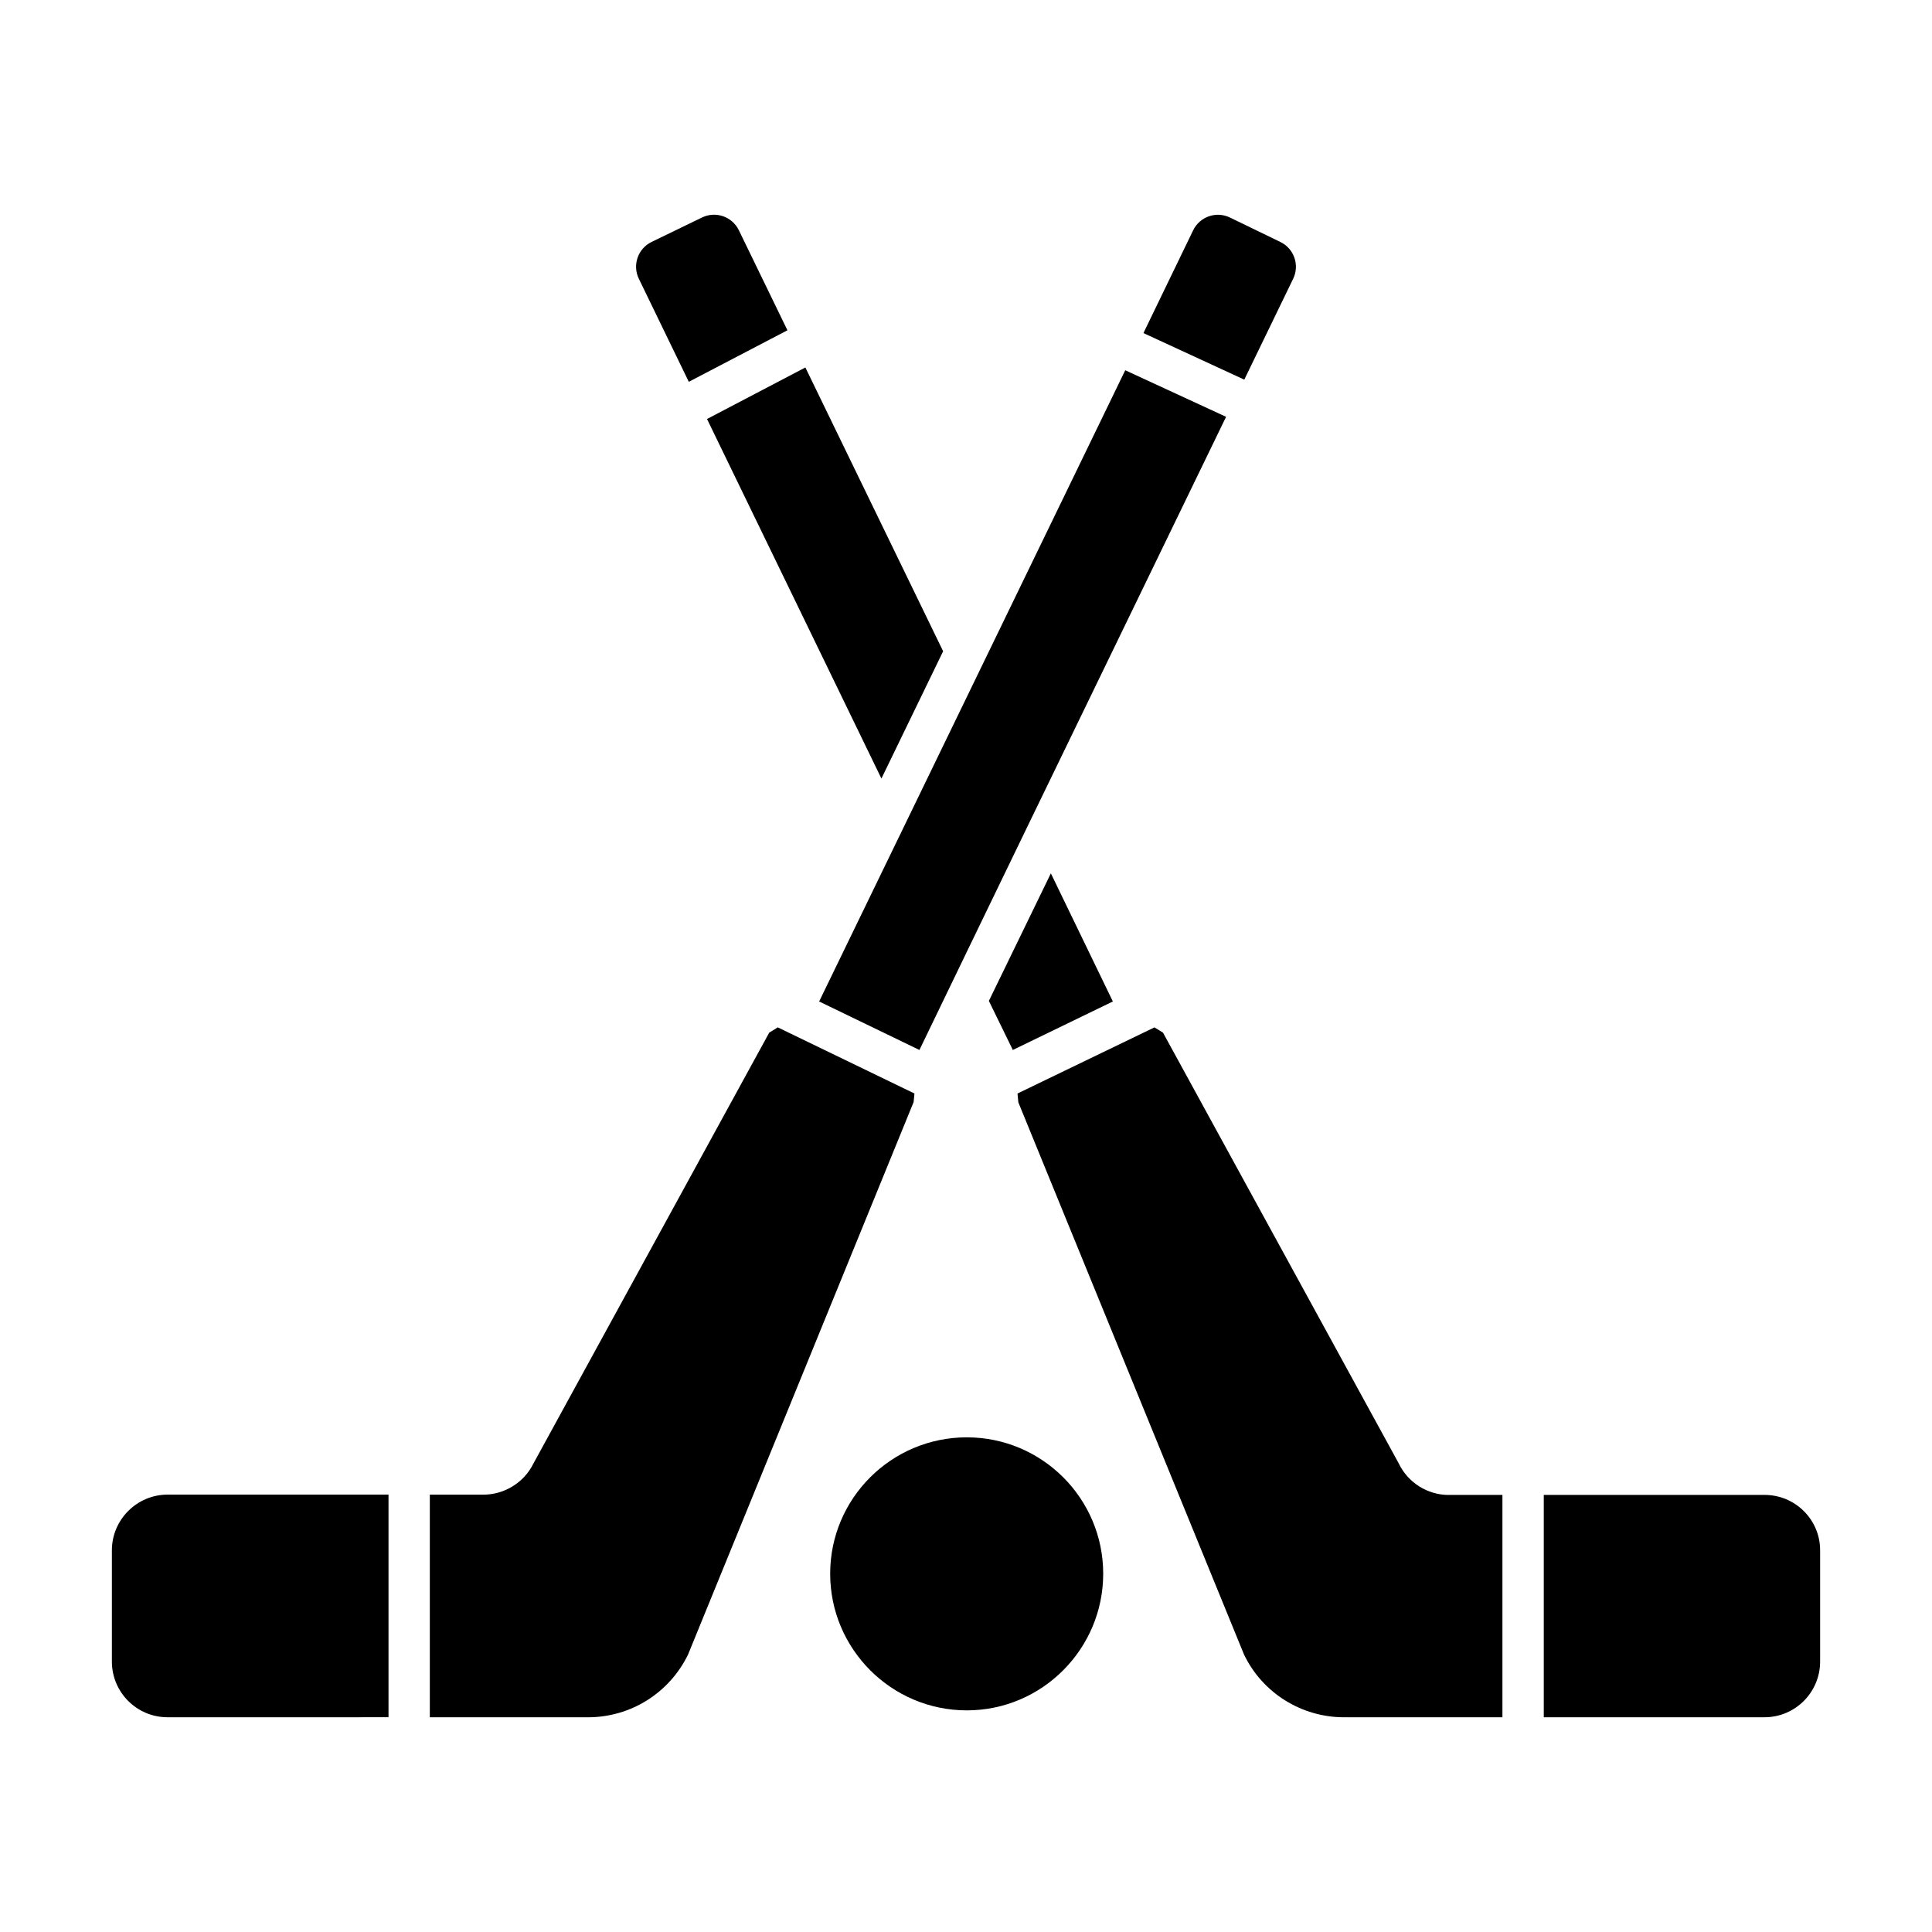
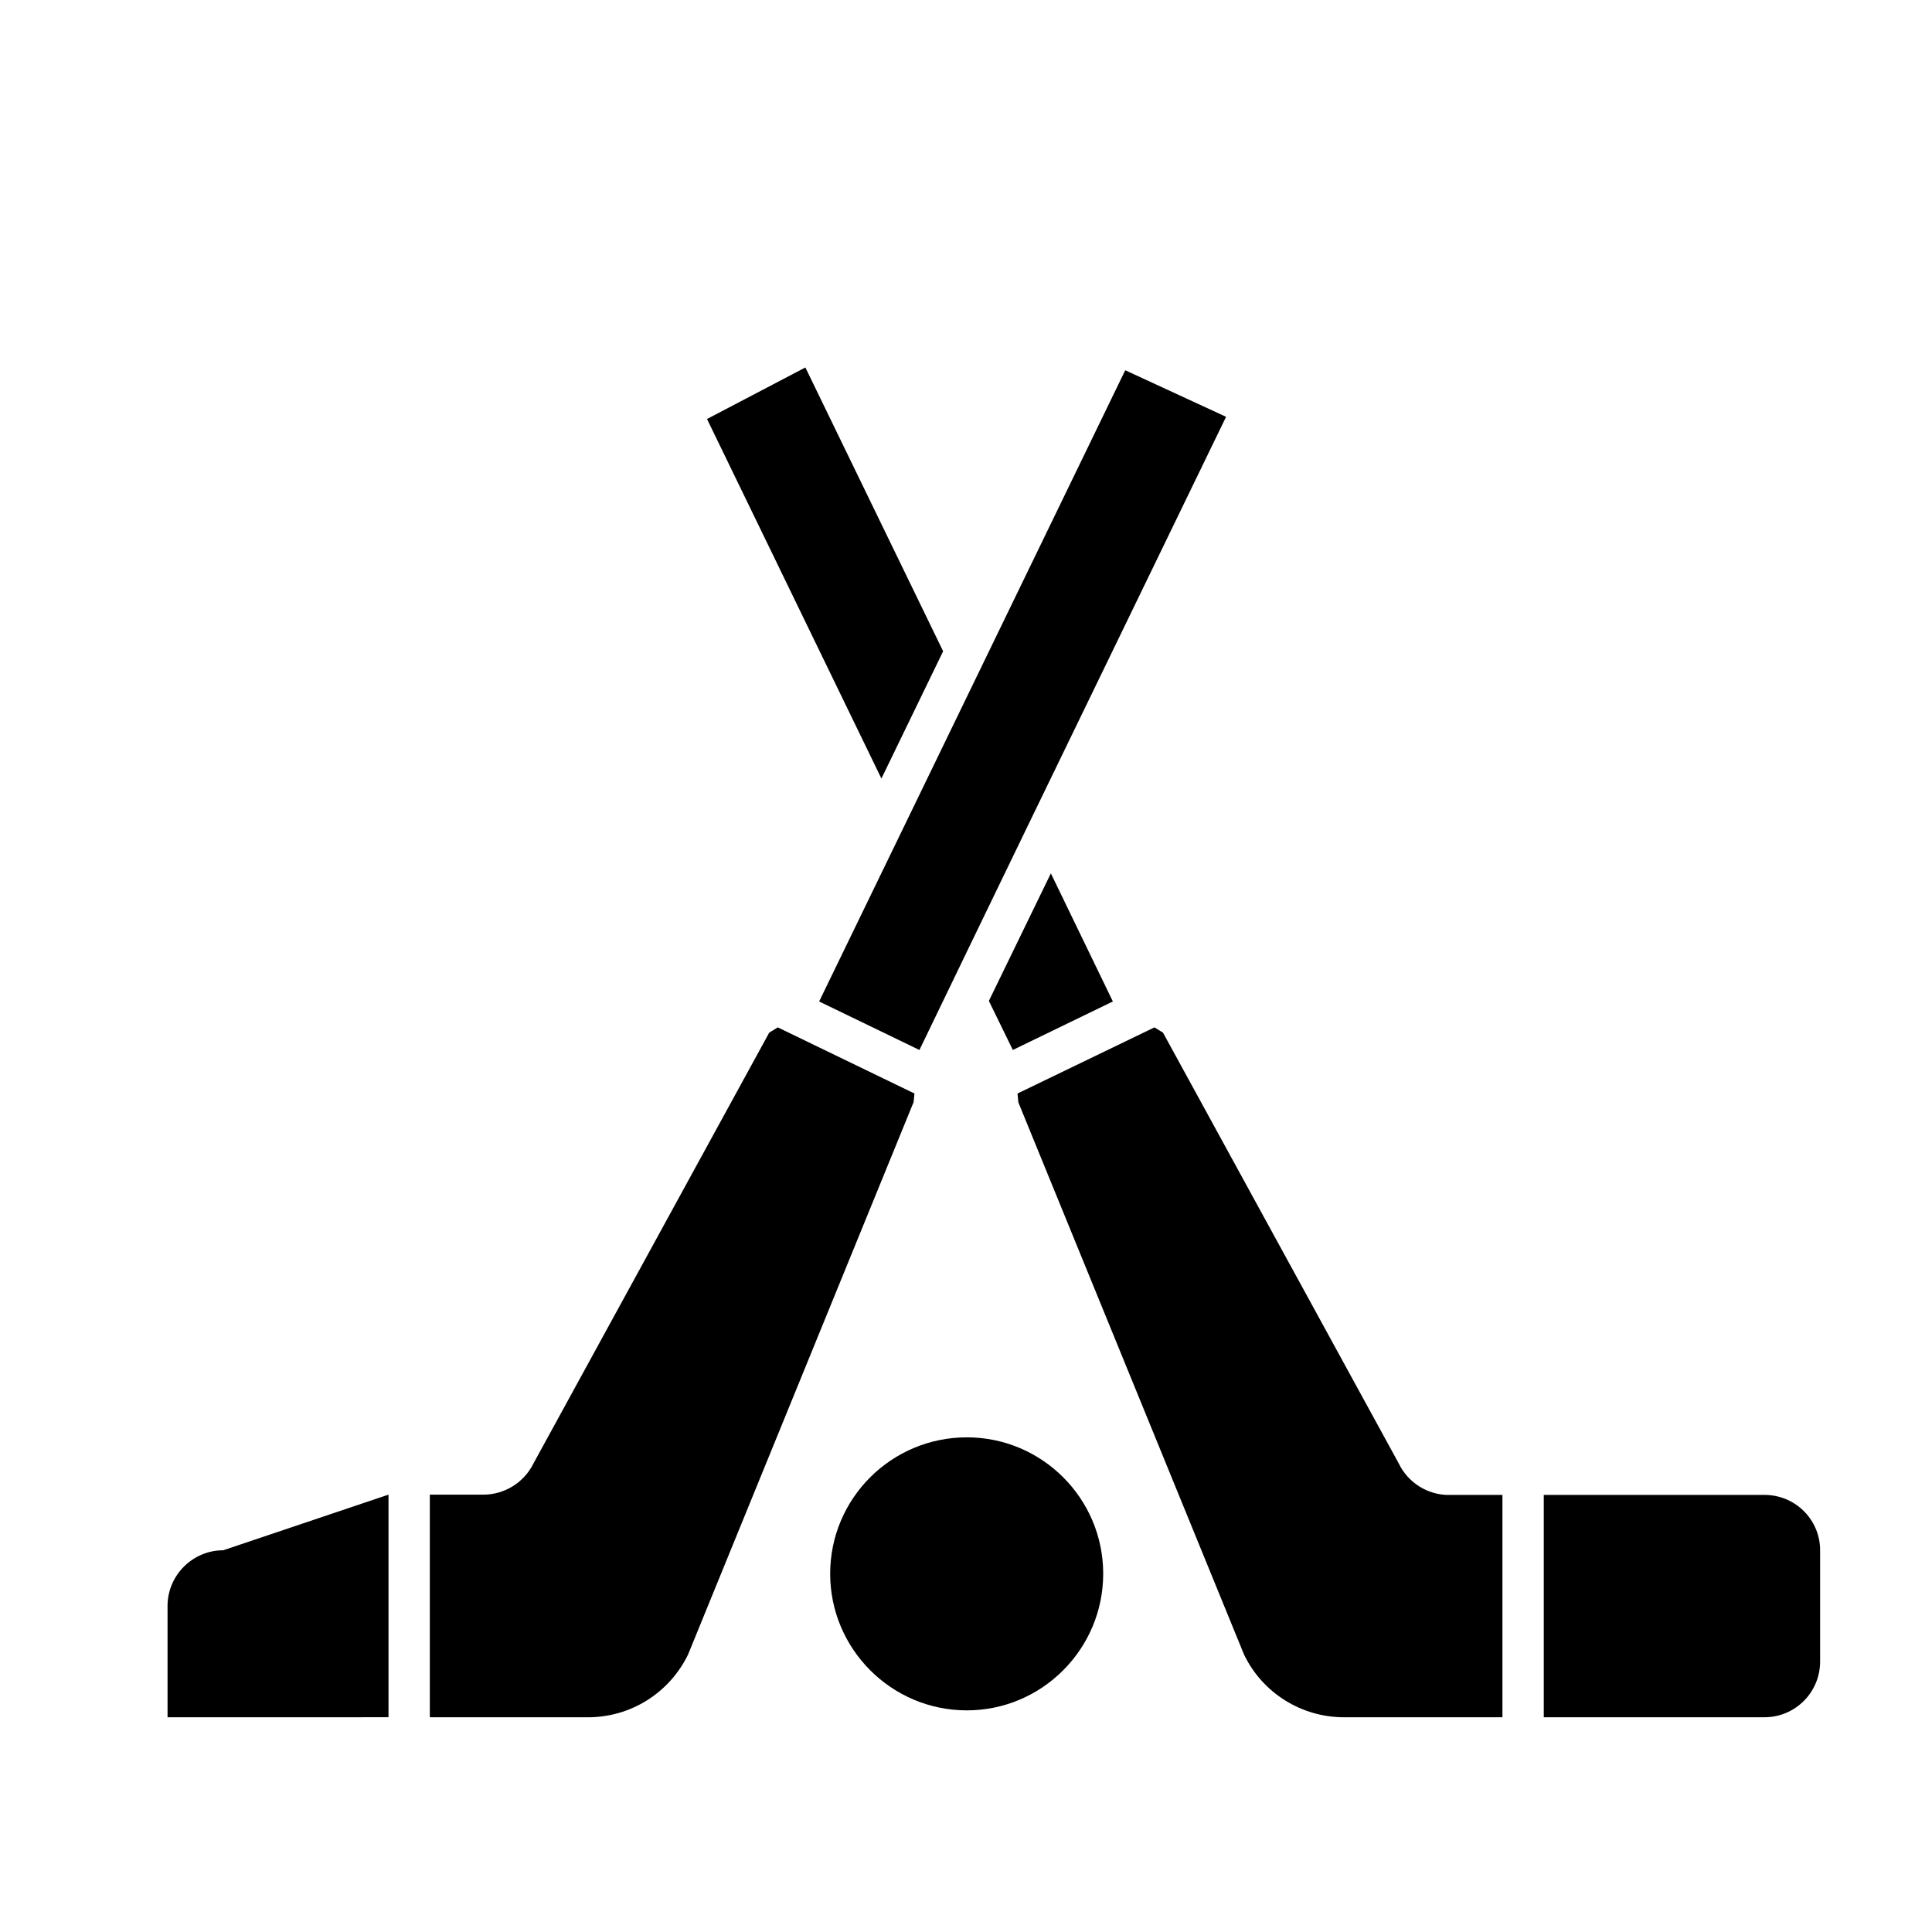
<svg xmlns="http://www.w3.org/2000/svg" fill="#000000" width="800px" height="800px" version="1.1" viewBox="144 144 512 512">
  <g>
-     <path d="m352.68 231.53-26.141 13.652-13.242-27.309c-1.758-3.629-0.246-7.996 3.383-9.758l13.367-6.481c3.625-1.758 7.992-0.246 9.754 3.379z" />
    <path d="m393.94 316.59-16.355 33.734-46.219-95.285 26.066-13.656z" />
    <path d="m438.92 409.4-26.508 12.852-6.352-13 16.43-33.805z" />
    <path d="m527.92 540.17h14.238v58.926h-41.984c-11.246 0-21.613-6.426-26.504-16.648l-59.801-146.32-0.219-2.336 36.289-17.523 2.262 1.387 62.5 114.2c2.414 5.039 7.598 8.324 13.219 8.324z" />
    <path d="m626.35 554.84v29.5c0 8.105-6.57 14.75-14.75 14.75h-58.484v-58.926h58.484c8.18 0 14.75 6.57 14.75 14.676z" />
    <path d="m442.2 242.12 26.723 12.34-52.57 108.43-16.355 33.805-12.34 25.559-26.578-12.852 22.562-46.512 16.355-33.734z" />
-     <path d="m486.7 217.88-12.953 26.727-26.723-12.34 13.172-27.227c1.758-3.633 6.129-5.152 9.758-3.391l13.359 6.477c3.633 1.758 5.148 6.125 3.387 9.754z" />
-     <path d="m246.96 540.09v58.996l-58.559 0.004c-8.18 0-14.75-6.644-14.75-14.75v-29.5c0-8.105 6.644-14.75 14.75-14.75z" />
+     <path d="m246.96 540.09v58.996l-58.559 0.004v-29.5c0-8.105 6.644-14.75 14.75-14.75z" />
    <path d="m386.34 433.79-0.219 2.262-59.801 146.47c-4.965 10.148-15.188 16.574-26.504 16.574h-41.91v-58.996h14.164c5.621 0 10.809-3.211 13.289-8.25l62.5-114.2 2.262-1.387z" />
    <path d="m436.36 561.05c0 19.934-16.211 36.215-36.141 36.215-20.008 0-36.215-16.281-36.215-36.215 0-19.934 16.211-36.141 36.215-36.141 19.934 0 36.141 16.207 36.141 36.141z" />
  </g>
</svg>